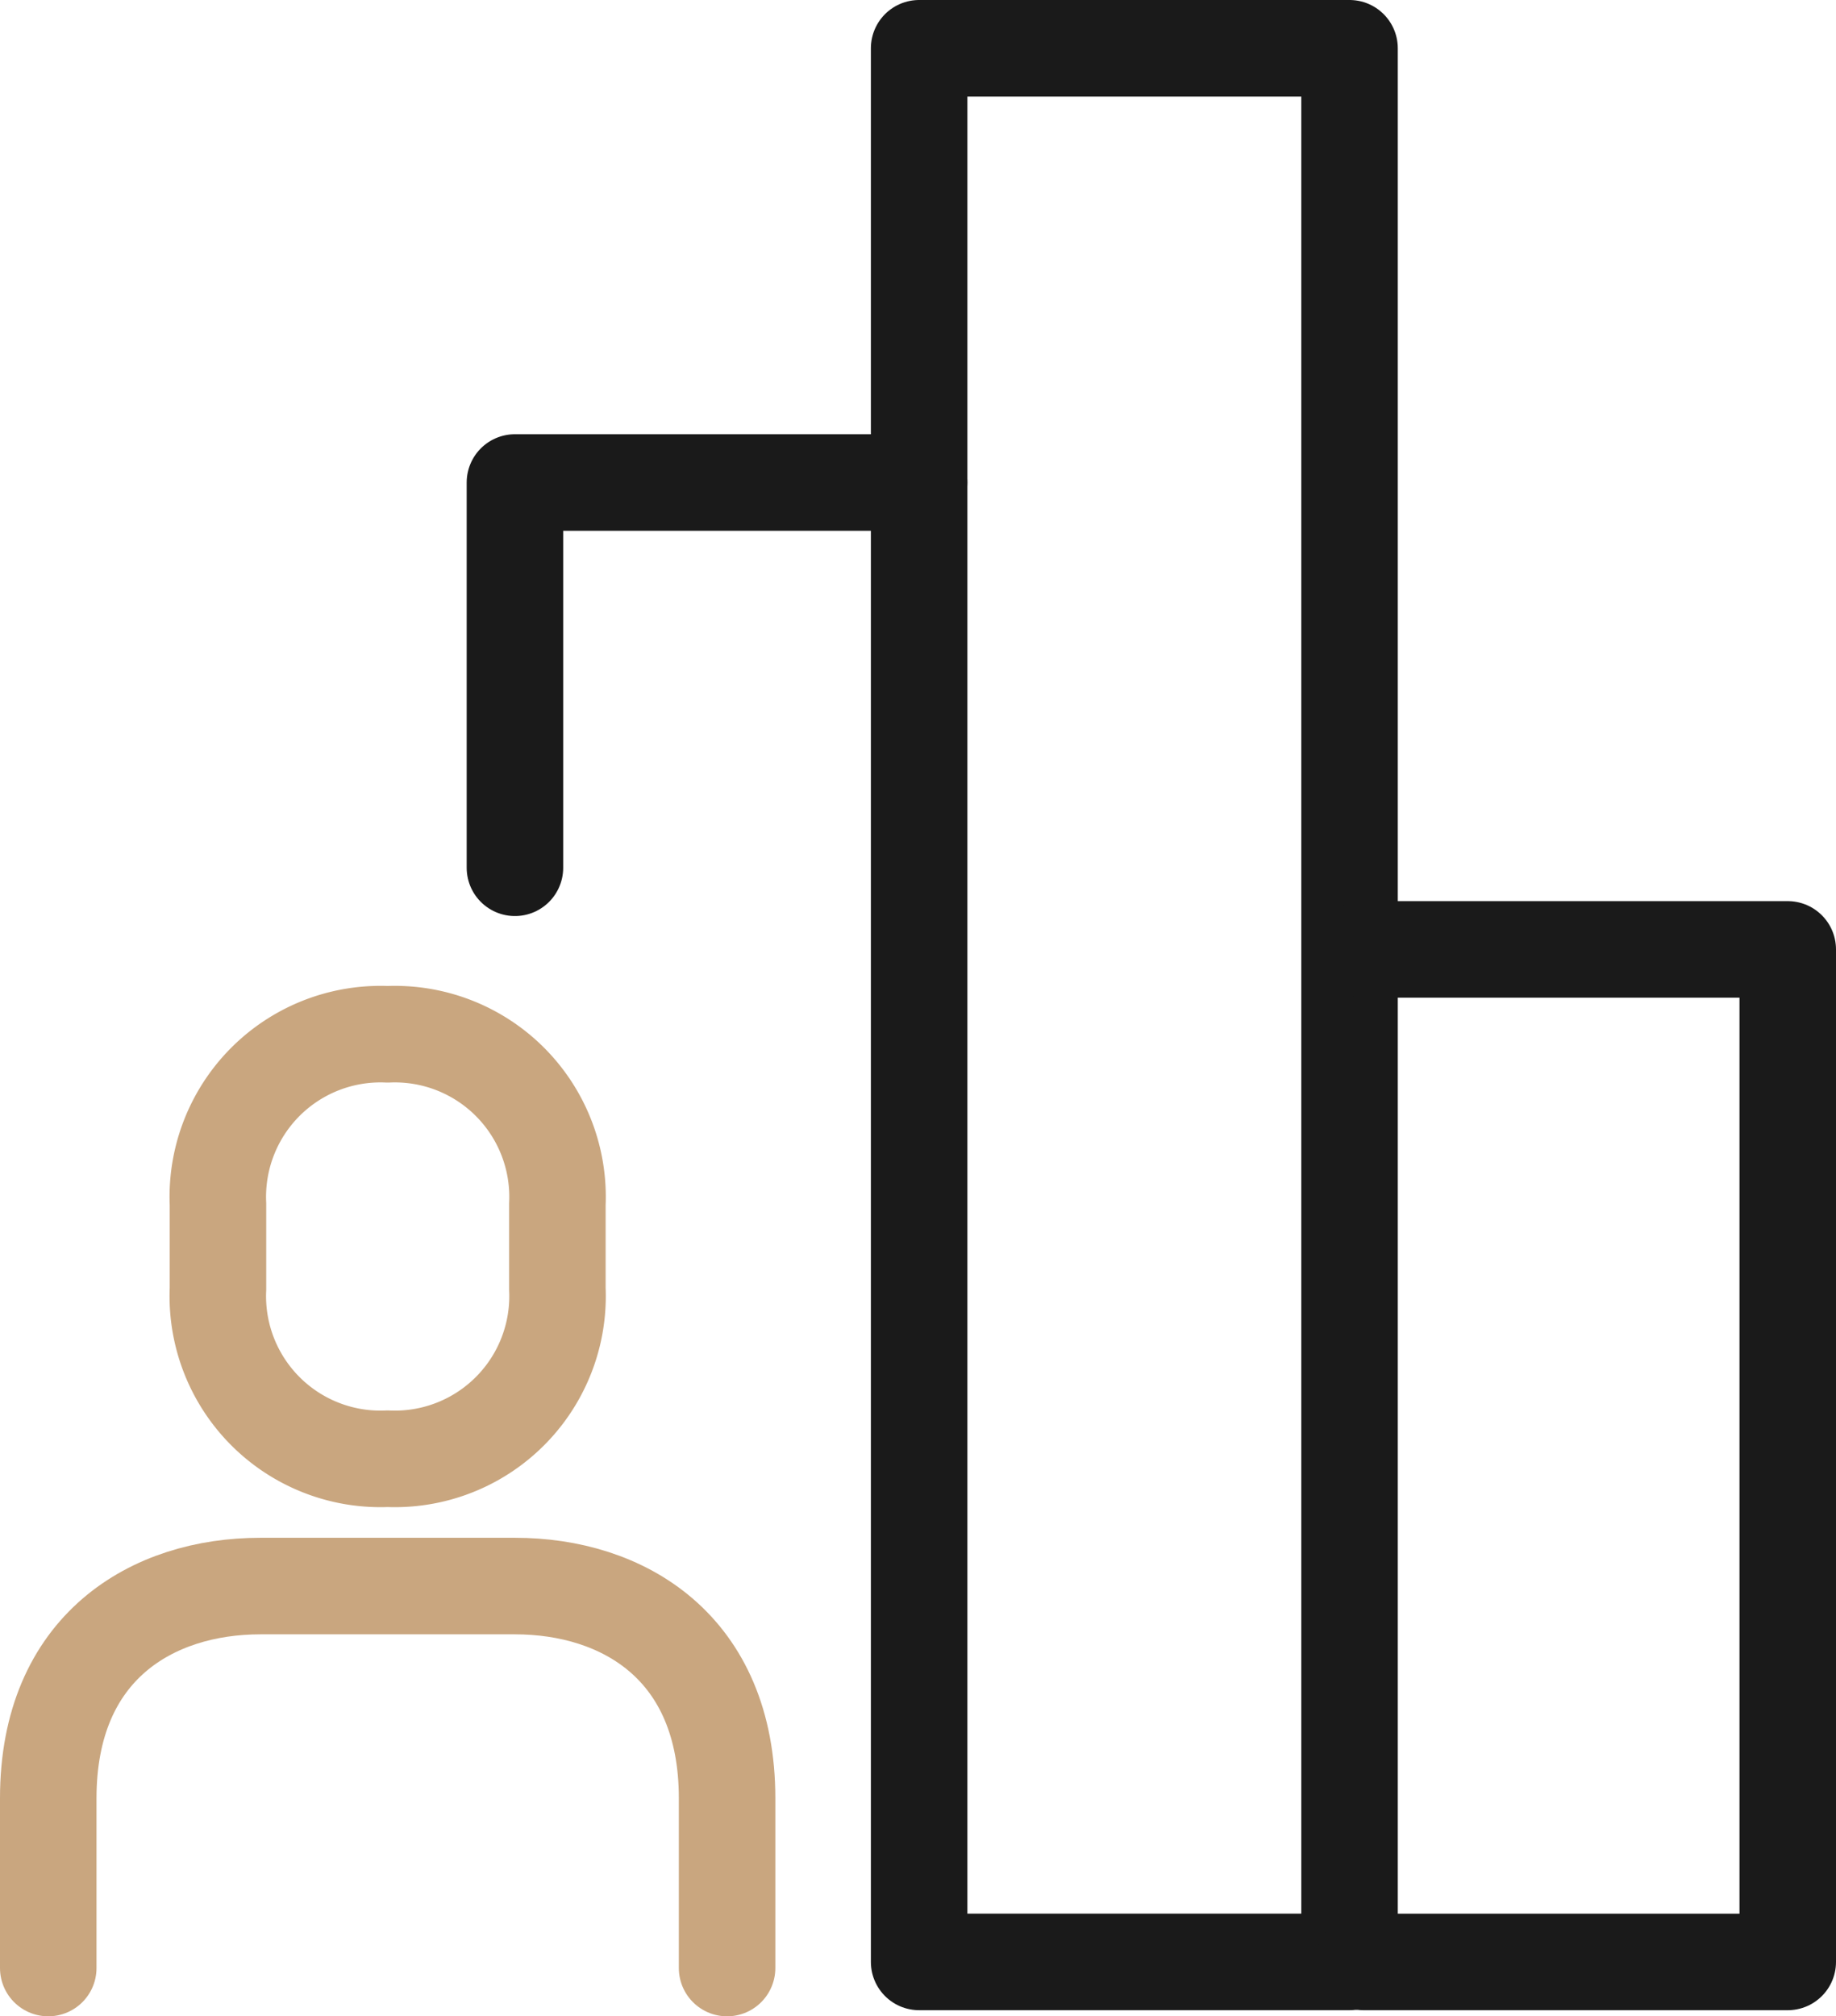
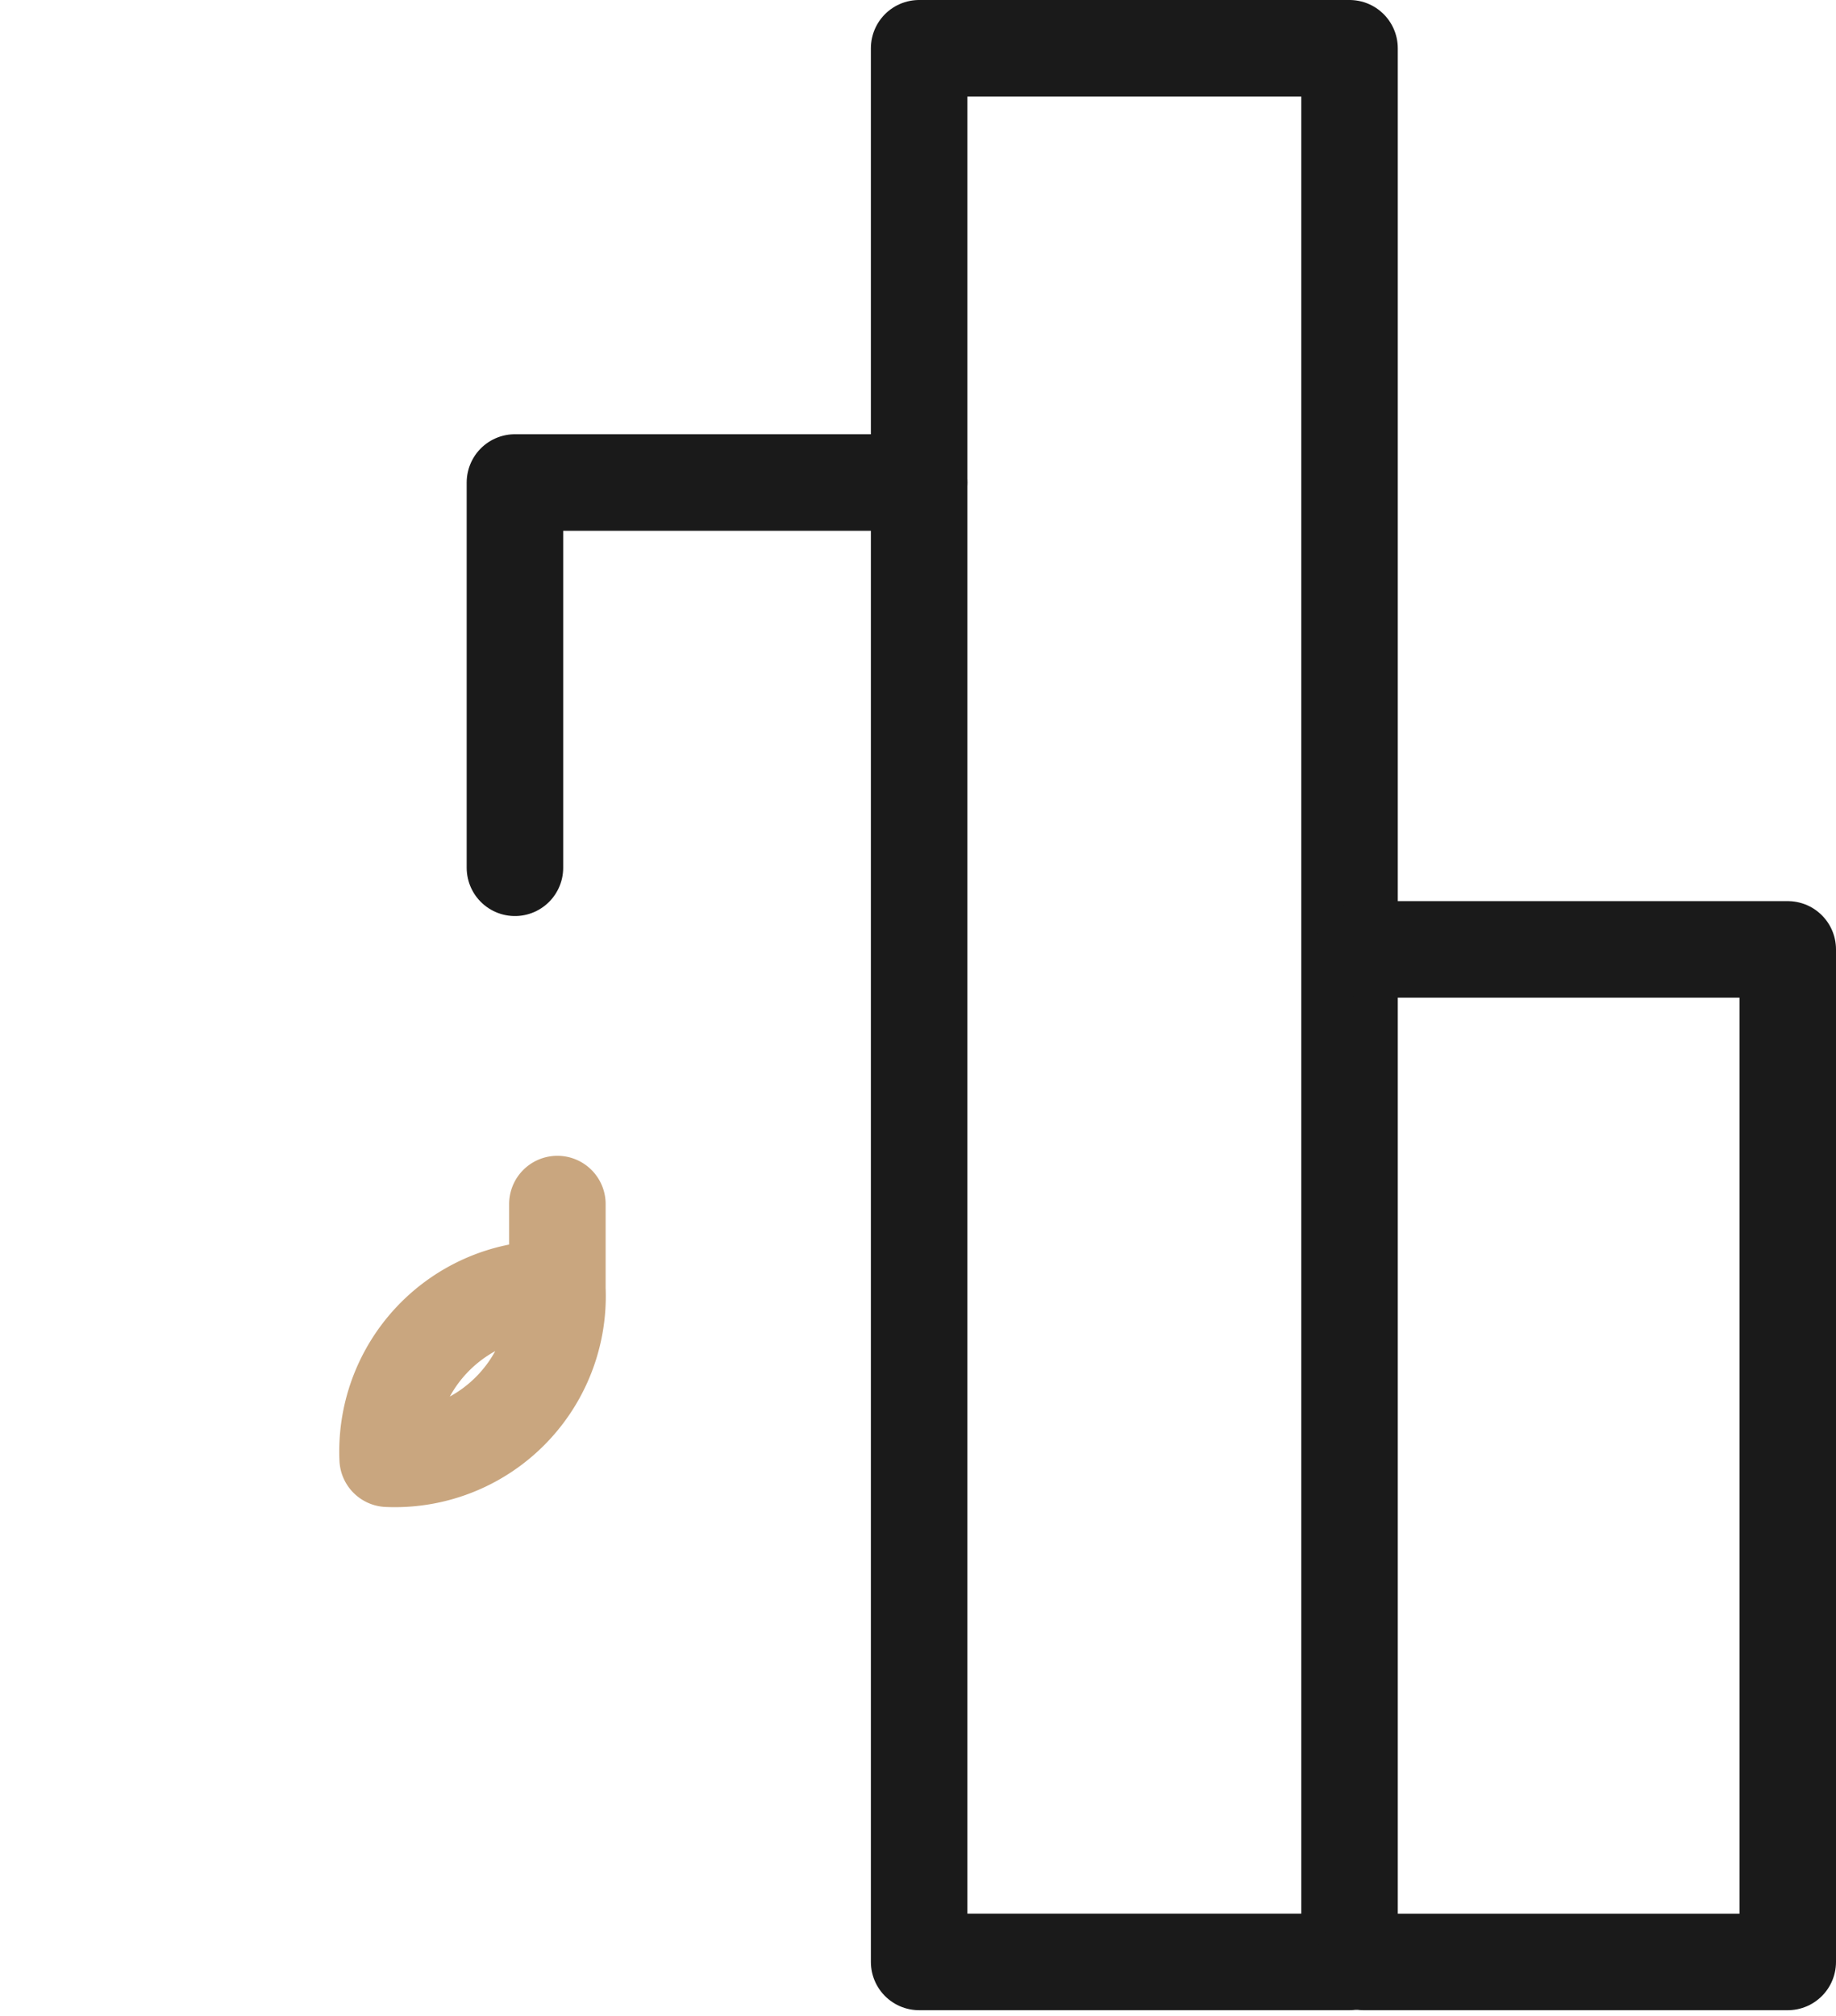
<svg xmlns="http://www.w3.org/2000/svg" width="76.098" height="83.539" viewBox="0 0 76.098 83.539">
  <g id="グループ_5942" data-name="グループ 5942" transform="translate(2 2)">
-     <path id="パス_595" data-name="パス 595" d="M29.136,52.826V45.792c0-6.274-4.322-8.792-8.792-8.792H9.792C5.322,37,1,39.518,1,45.792v7.034" transform="translate(-1 26.712)" fill="none" stroke="#c9a67f" stroke-linecap="round" stroke-linejoin="round" stroke-width="4" />
-     <path id="パス_596" data-name="パス 596" d="M12.034,41.585a6.742,6.742,0,0,0,7.034-7.034V31.034A6.742,6.742,0,0,0,12.034,24,6.742,6.742,0,0,0,5,31.034v3.517A6.742,6.742,0,0,0,12.034,41.585Z" transform="translate(2.034 16.852)" fill="none" stroke="#c9a67f" stroke-linecap="round" stroke-linejoin="round" stroke-width="4" />
+     <path id="パス_596" data-name="パス 596" d="M12.034,41.585a6.742,6.742,0,0,0,7.034-7.034V31.034v3.517A6.742,6.742,0,0,0,12.034,41.585Z" transform="translate(2.034 16.852)" fill="none" stroke="#c9a67f" stroke-linecap="round" stroke-linejoin="round" stroke-width="4" />
    <path id="パス_597" data-name="パス 597" d="M12,26.962V11H28.752" transform="translate(7.343 6.991)" fill="none" stroke="#1a1a1a" stroke-linecap="round" stroke-linejoin="round" stroke-width="4" />
    <rect id="長方形_19858" data-name="長方形 19858" width="17.839" height="79.285" transform="translate(36.096 0)" fill="none" stroke="#1a1a1a" stroke-linecap="round" stroke-linejoin="round" stroke-width="4" />
    <path id="パス_598" data-name="パス 598" d="M32,22H49.585V63.95H32" transform="translate(22.513 15.335)" fill="none" stroke="#1a1a1a" stroke-linecap="round" stroke-linejoin="round" stroke-width="4" />
  </g>
</svg>